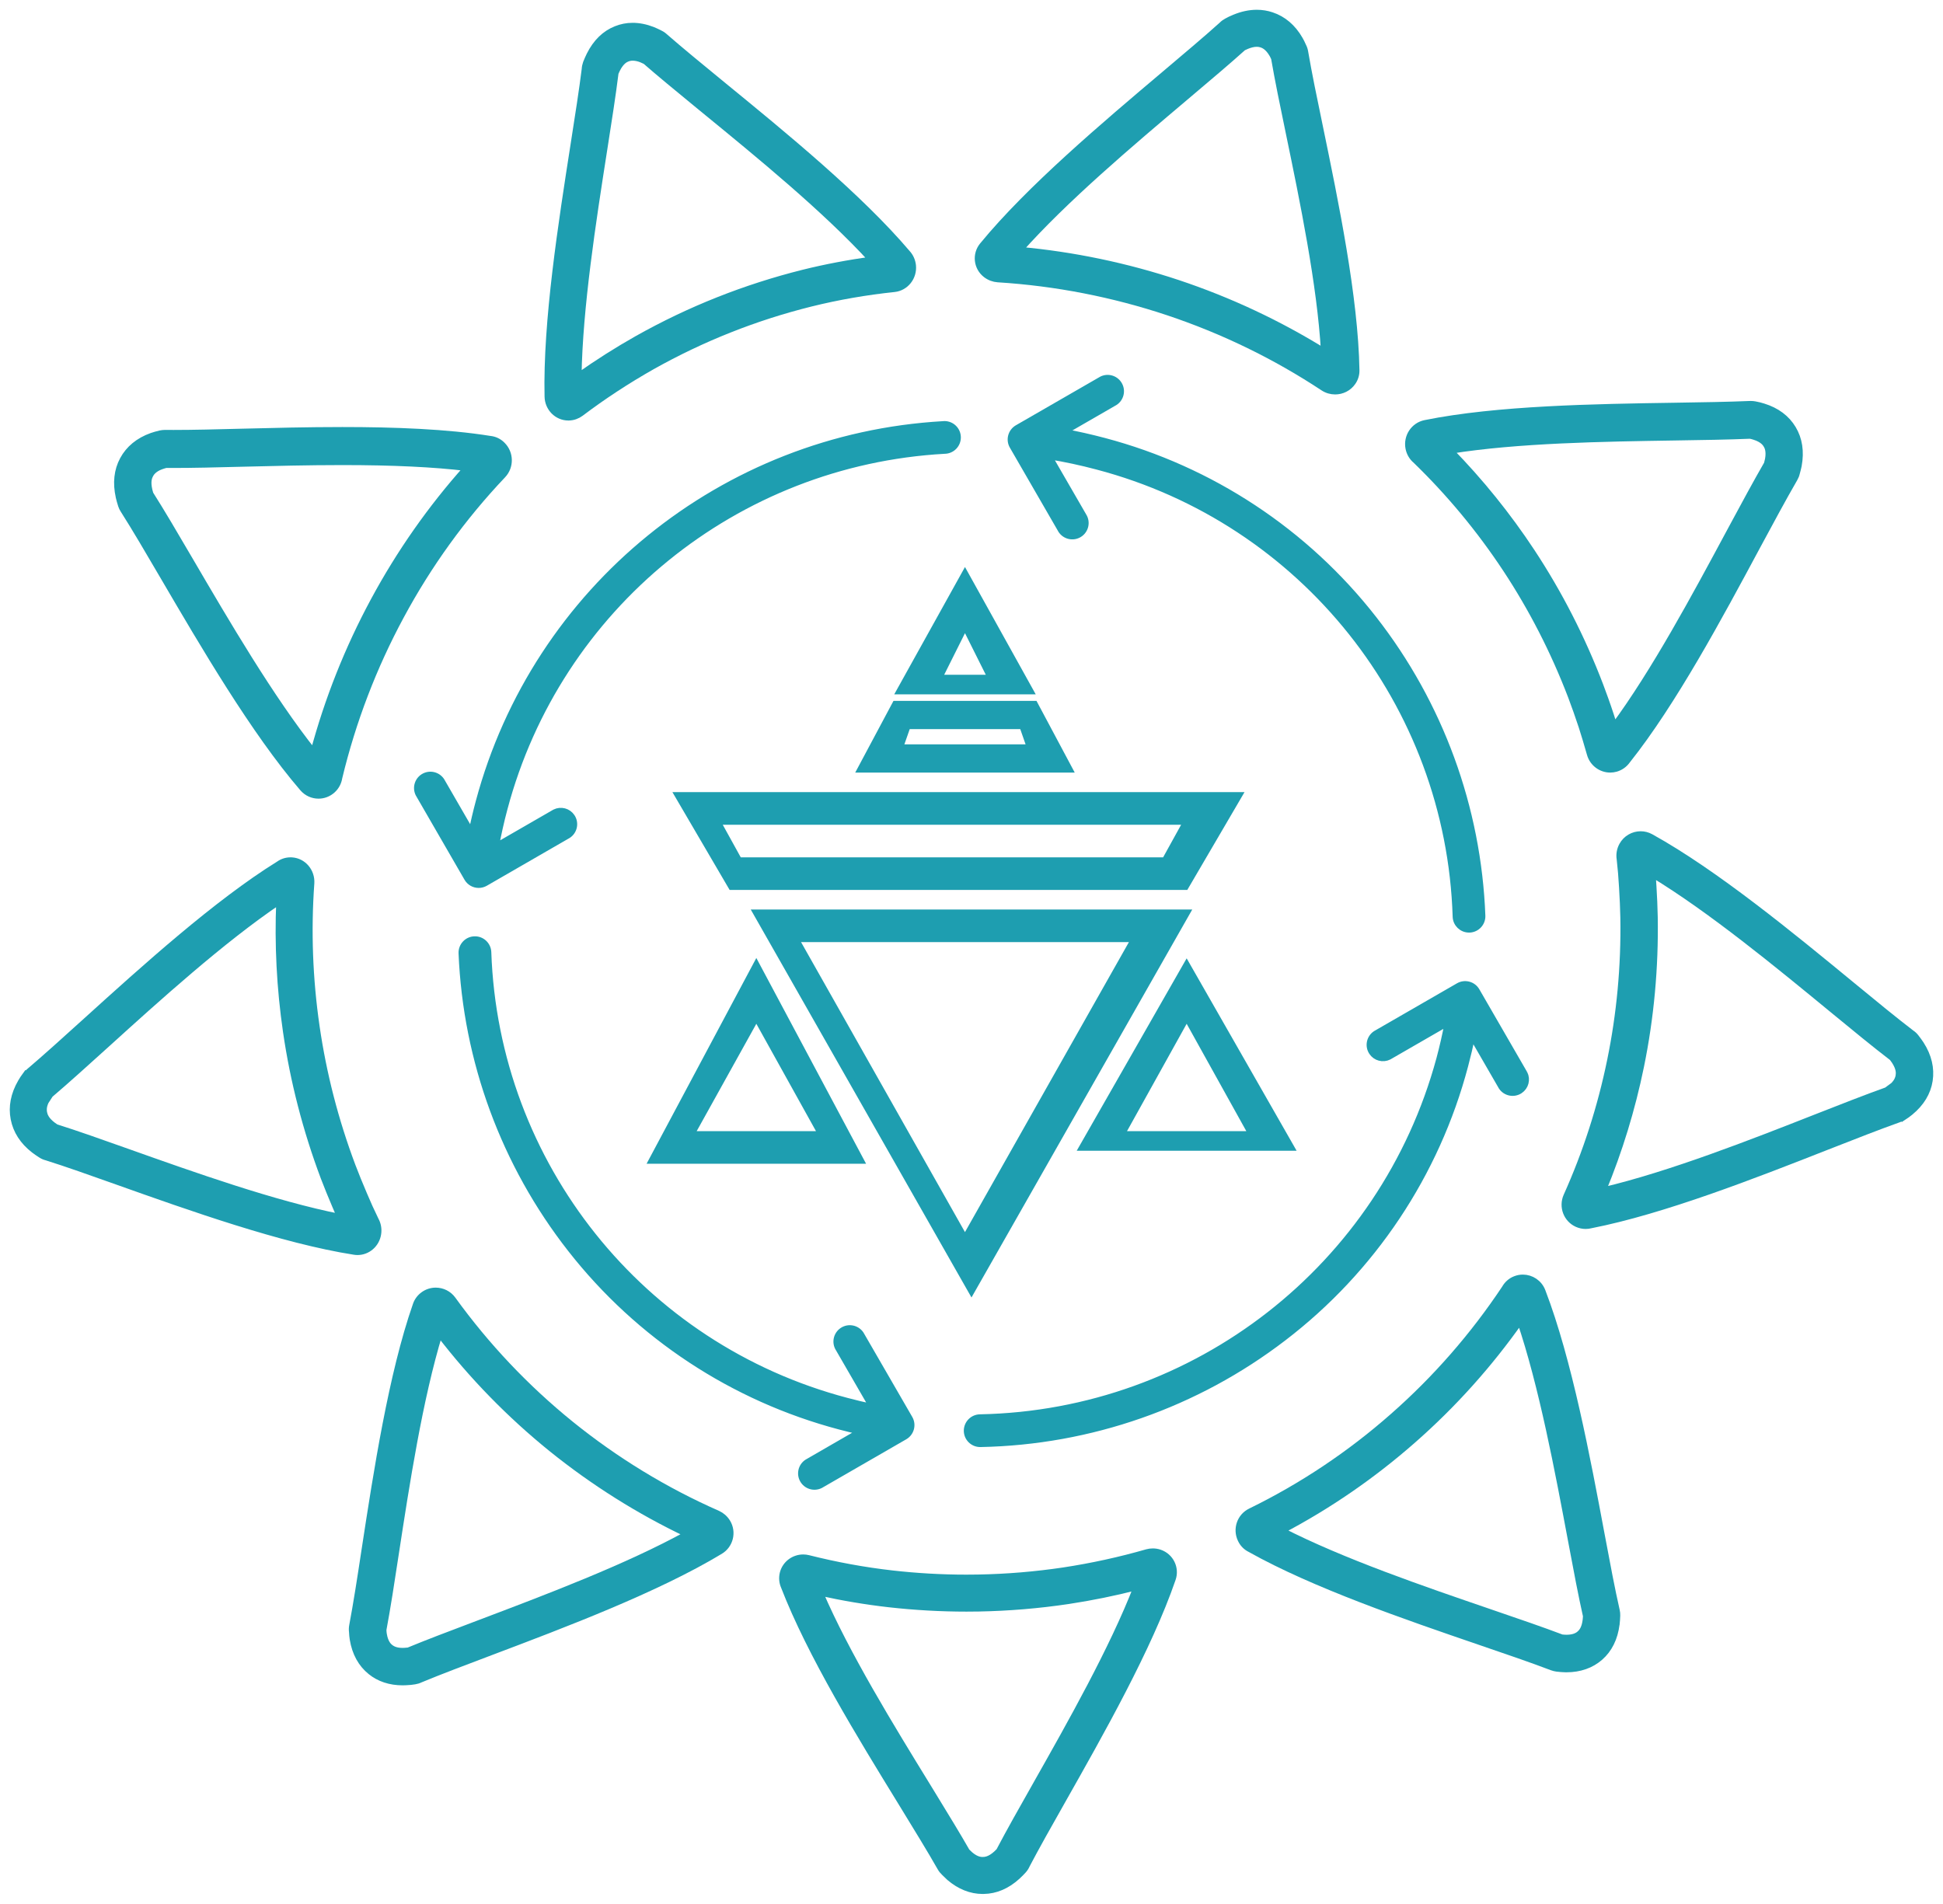
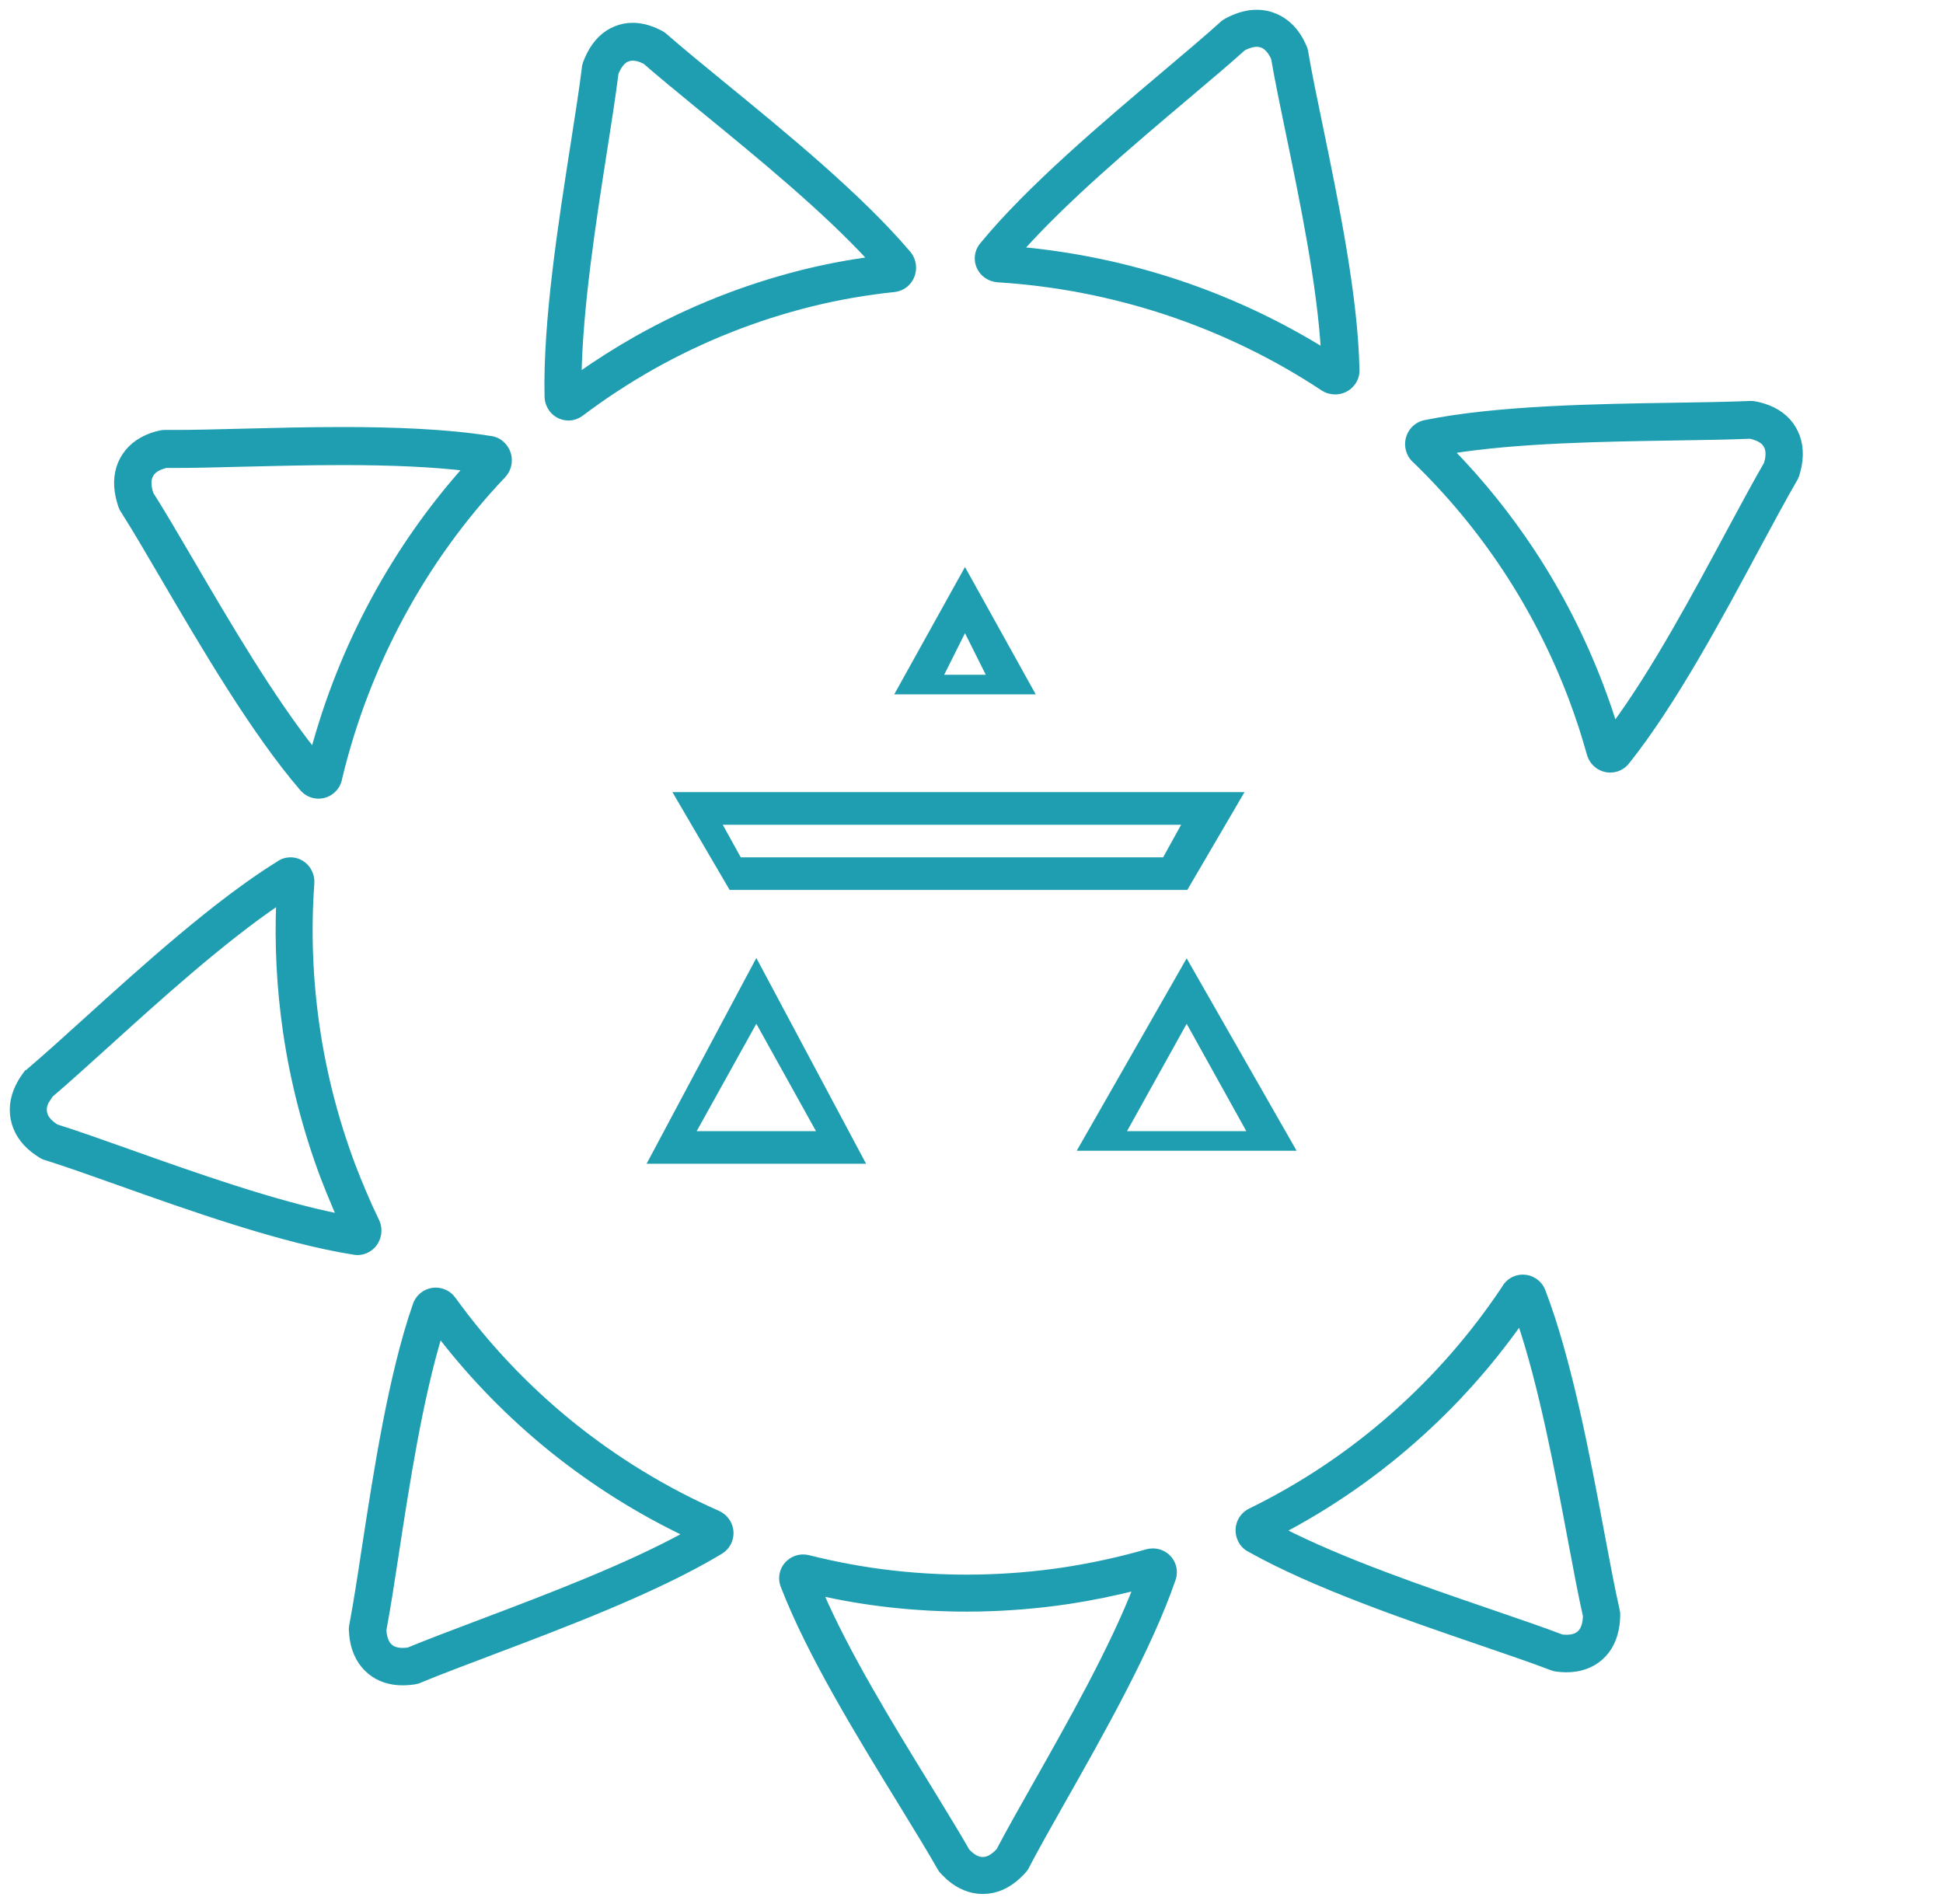
<svg xmlns="http://www.w3.org/2000/svg" width="149px" height="146px" viewBox="0 0 149 146" version="1.1">
  <title>Group 39</title>
  <g id="Page-1" stroke="none" stroke-width="1" fill="none" fill-rule="evenodd">
    <g id="LBV_Franchise_01-Desktop-Copy-3" transform="translate(-260, -1694)" fill="#1E9EB0" stroke="#1E9EB0" stroke-width="0.5">
      <g id="vision" transform="translate(0, 919)">
        <g id="Group-2" transform="translate(0, 384)">
          <g id="Group-39" transform="translate(261, 392)">
            <path d="M25.256,32 C22.595,32 19.956,32.066 17.563,32.127 C15.597,32.179 13.791,32.223 12.309,32.223 C12.082,32.223 11.864,32.223 11.652,32.219 C11.529,32.219 11.405,32.237 11.282,32.261 C11.051,32.313 10.845,32.38 10.638,32.446 C9.624,32.809 8.883,33.424 8.438,34.249 C7.991,35.074 7.886,36.035 8.124,37.105 L8.124,37.113 C8.173,37.314 8.231,37.533 8.305,37.76 C8.346,37.888 8.405,38.005 8.471,38.105 C9.361,39.504 10.383,41.247 11.52,43.192 L11.52,43.192 C14.604,48.464 18.495,55.117 22.221,59.444 C22.538,59.813 22.981,60 23.424,60 C23.8,60 24.177,59.866 24.479,59.596 C24.768,59.343 24.942,58.998 24.998,58.643 C26.038,54.316 27.637,50.131 29.748,46.224 C31.858,42.307 34.472,38.679 37.546,35.437 C38.165,34.788 38.149,33.761 37.513,33.13 C37.258,32.869 36.928,32.717 36.598,32.683 C33.264,32.148 29.234,32 25.256,32 M25.256,34.417 C29.141,34.417 32.287,34.567 34.817,34.873 C32.057,37.958 29.658,41.379 27.675,45.056 C25.688,48.738 24.134,52.648 23.049,56.699 C19.751,52.551 16.34,46.72 13.552,41.953 C12.329,39.863 11.391,38.265 10.515,36.885 C10.488,36.795 10.465,36.707 10.443,36.621 L10.43,36.566 C10.288,35.93 10.408,35.604 10.509,35.416 C10.569,35.305 10.752,34.966 11.359,34.749 C11.484,34.709 11.607,34.665 11.723,34.636 L12.309,34.639 C13.788,34.639 15.517,34.597 17.623,34.543 C19.951,34.485 22.59,34.417 25.256,34.417" id="Fill-7" />
            <path d="M21.281,65 C20.946,65 20.636,65.106 20.385,65.288 C15.625,68.238 10.075,73.253 5.658,77.255 C3.987,78.768 2.472,80.138 1.249,81.175 C1.151,81.259 1.062,81.351 0.997,81.451 L0.979,81.434 C0.842,81.618 0.727,81.801 0.613,81.993 C0.067,82.938 -0.112,83.883 0.067,84.801 C0.246,85.721 0.76,86.532 1.616,87.192 C1.779,87.318 1.966,87.443 2.161,87.568 C2.292,87.652 2.431,87.71 2.568,87.744 C4.109,88.228 5.943,88.881 7.964,89.599 L7.964,89.599 C13.579,91.596 20.67,94.121 26.18,94.981 C26.261,94.994 26.34,95 26.418,95 C27.187,95 27.862,94.423 27.981,93.619 C28.038,93.243 27.965,92.875 27.794,92.566 C27.483,91.93 27.182,91.271 26.889,90.569 C26.571,89.824 26.278,89.106 26.017,88.42 C24.697,84.91 23.784,81.335 23.262,77.748 C22.724,74.054 22.594,70.37 22.855,66.734 C22.911,65.84 22.259,65.063 21.387,65.003 C21.352,65.002 21.317,65 21.281,65 M20.435,68.091 C20.293,71.422 20.466,74.782 20.949,78.103 C21.501,81.901 22.473,85.662 23.837,89.293 C24.11,90.006 24.416,90.756 24.739,91.513 C24.857,91.796 24.977,92.075 25.102,92.355 C20.039,91.354 13.832,89.148 8.731,87.333 C6.746,86.627 4.87,85.961 3.287,85.462 C3.192,85.399 3.102,85.337 3.022,85.276 C2.519,84.888 2.403,84.55 2.361,84.331 C2.327,84.154 2.308,83.88 2.489,83.481 L2.841,82.937 C4.106,81.861 5.681,80.434 7.208,79.053 C10.986,75.628 16.046,71.043 20.435,68.091" id="Fill-4" />
            <path d="M95.376,0 C94.827,0 94.254,0.12 93.669,0.363 C93.444,0.452 93.243,0.55 93.069,0.649 C92.935,0.722 92.81,0.811 92.709,0.917 C91.517,1.993 90.006,3.263 88.328,4.682 L88.328,4.682 C83.738,8.561 77.937,13.459 74.357,17.826 C73.798,18.502 73.906,19.505 74.607,20.051 C74.882,20.263 75.2,20.377 75.516,20.4 C79.982,20.677 84.372,21.541 88.561,22.935 C92.784,24.345 96.791,26.292 100.48,28.729 C100.758,28.913 101.074,29 101.387,29 C101.904,29 102.412,28.757 102.723,28.305 C102.917,28.027 103.008,27.709 103,27.393 C102.907,21.819 101.396,14.517 100.196,8.708 C99.745,6.547 99.344,4.599 99.068,2.978 C99.044,2.824 98.993,2.669 98.918,2.53 C98.835,2.336 98.752,2.172 98.667,2.025 C98.134,1.096 97.399,0.477 96.515,0.184 C96.149,0.061 95.769,0 95.376,0 M95.376,2.339 C95.506,2.339 95.624,2.357 95.745,2.398 C95.863,2.439 96.227,2.559 96.574,3.16 C96.619,3.238 96.663,3.326 96.708,3.43 L96.724,3.469 C97.008,5.123 97.419,7.113 97.848,9.177 C98.932,14.411 100.256,20.813 100.55,25.977 C97.042,23.802 93.276,22.037 89.334,20.721 C85.373,19.404 81.281,18.551 77.172,18.181 C80.636,14.276 85.709,9.988 89.896,6.45 L90.242,6.157 C91.825,4.819 93.192,3.664 94.329,2.64 C94.405,2.601 94.493,2.56 94.607,2.515 C94.888,2.398 95.148,2.339 95.376,2.339" id="Fill-1" />
            <path d="M47.516,1 C47.074,1 46.651,1.082 46.249,1.245 C45.399,1.58 44.714,2.242 44.225,3.22 C44.119,3.43 44.038,3.631 43.955,3.832 C43.899,3.991 43.866,4.15 43.858,4.31 C43.669,5.825 43.36,7.834 43.009,10.061 C42.07,16.073 40.879,23.658 41.01,29.409 C41.026,30.295 41.727,31 42.587,31 C42.596,31 42.607,31 42.617,31 C42.96,30.992 43.269,30.875 43.522,30.691 C45.252,29.384 47.089,28.179 49.015,27.09 C50.908,26.028 52.883,25.081 54.931,24.269 C56.996,23.448 59.077,22.787 61.157,22.268 C63.279,21.741 65.426,21.372 67.58,21.146 C68.445,21.054 69.081,20.259 68.992,19.362 C68.951,18.995 68.804,18.676 68.575,18.425 C64.902,14.096 59.11,9.358 54.482,5.574 C52.719,4.126 51.128,2.826 49.944,1.788 C49.823,1.679 49.684,1.596 49.537,1.529 C49.365,1.446 49.203,1.37 49.039,1.303 C48.516,1.101 48.005,1 47.516,1 M47.516,3.403 C47.724,3.403 47.958,3.453 48.169,3.534 C48.269,3.575 48.367,3.621 48.503,3.685 C49.56,4.609 50.878,5.691 52.397,6.939 L53.022,7.453 C57.202,10.871 62.318,15.054 65.864,18.933 C64.073,19.173 62.311,19.509 60.604,19.932 C58.382,20.488 56.188,21.193 54.087,22.028 C51.977,22.864 49.891,23.859 47.885,24.986 C46.319,25.871 44.792,26.84 43.346,27.867 C43.427,22.579 44.458,15.969 45.302,10.565 L45.321,10.444 C45.646,8.377 45.982,6.224 46.181,4.613 L46.183,4.595 C46.219,4.505 46.259,4.416 46.309,4.316 C46.634,3.667 46.976,3.531 47.107,3.48 C47.235,3.429 47.37,3.403 47.516,3.403" id="Fill-9" />
            <path d="M133.259,30 C133.224,30 133.19,30.002 133.153,30.003 C131.541,30.07 129.574,30.104 127.385,30.137 L127.385,30.137 C121.376,30.229 113.804,30.345 108.289,31.465 C107.426,31.639 106.858,32.491 107.031,33.376 C107.105,33.751 107.302,34.077 107.574,34.302 C110.141,36.789 112.47,39.585 114.488,42.64 C116.47,45.644 118.158,48.916 119.5,52.43 C119.771,53.156 120.034,53.883 120.273,54.616 L120.299,54.693 C120.503,55.327 120.717,56.036 120.939,56.82 C121.138,57.534 121.784,58 122.481,58 C122.624,58 122.771,57.979 122.916,57.939 C123.286,57.831 123.582,57.606 123.788,57.313 C127.319,52.88 130.883,46.229 133.73,40.928 C134.791,38.959 135.747,37.182 136.602,35.705 C136.684,35.562 136.742,35.42 136.775,35.27 C136.832,35.079 136.874,34.885 136.915,34.702 C137.112,33.625 136.964,32.674 136.487,31.881 C136.01,31.08 135.245,30.505 134.215,30.187 C134.01,30.12 133.796,30.07 133.574,30.029 C133.468,30.01 133.364,30 133.259,30 M133.216,32.397 C133.312,32.418 133.412,32.442 133.528,32.479 C134.208,32.688 134.402,33.014 134.471,33.13 C134.533,33.234 134.723,33.55 134.599,34.231 C134.574,34.341 134.55,34.456 134.516,34.572 L134.512,34.584 C133.697,35.995 132.786,37.685 131.824,39.47 L131.656,39.783 L131.579,39.925 C129.018,44.691 125.884,50.525 122.785,54.717 C122.703,54.448 122.621,54.19 122.541,53.944 L122.517,53.867 C122.242,53.022 121.941,52.201 121.702,51.566 C120.319,47.942 118.552,44.491 116.45,41.307 C114.617,38.53 112.516,35.927 110.193,33.552 C115.346,32.717 121.988,32.616 127.42,32.531 C129.605,32.499 131.55,32.466 133.216,32.397" id="Fill-11" />
-             <path d="M124.814,63 C124.247,63 123.697,63.304 123.406,63.838 C123.225,64.169 123.169,64.539 123.226,64.887 C123.305,65.588 123.367,66.31 123.408,67.068 C123.457,67.874 123.492,68.648 123.507,69.379 C123.569,73.118 123.221,76.778 122.498,80.307 C121.754,83.944 120.624,87.43 119.139,90.732 C118.781,91.546 119.138,92.499 119.947,92.86 C120.16,92.956 120.381,93 120.596,93 C120.733,93 120.868,92.983 120.997,92.948 C126.526,91.864 133.512,89.131 139.074,86.944 C141.177,86.119 143.086,85.371 144.601,84.833 C144.722,84.79 144.839,84.736 144.935,84.664 L144.945,84.686 C145.139,84.562 145.31,84.43 145.484,84.292 C146.324,83.602 146.817,82.783 146.959,81.863 C147.1,80.941 146.888,80.005 146.299,79.087 C146.187,78.914 146.051,78.731 145.907,78.545 C145.811,78.421 145.7,78.318 145.578,78.239 C144.278,77.245 142.755,75.994 141.078,74.614 L141.078,74.614 C136.416,70.778 130.531,65.935 125.583,63.199 C125.338,63.064 125.075,63 124.814,63 M125.714,66.027 C130.191,68.739 135.345,72.977 139.578,76.46 C141.228,77.816 142.785,79.097 144.119,80.118 C144.188,80.208 144.255,80.299 144.308,80.383 C144.656,80.922 144.651,81.276 144.616,81.496 C144.589,81.674 144.514,81.935 144.206,82.246 L143.686,82.629 C142.116,83.19 140.133,83.969 138.212,84.723 C133.454,86.594 127.081,89.098 121.904,90.312 C123.171,87.255 124.149,84.058 124.819,80.788 C125.585,77.05 125.94,73.198 125.875,69.33 C125.86,68.569 125.825,67.761 125.774,66.941 C125.757,66.636 125.738,66.332 125.714,66.027" id="Fill-15" />
            <path d="M87.403,118 C87.254,118 87.107,118.02 86.967,118.058 C84.889,118.656 82.745,119.126 80.556,119.459 C78.405,119.779 76.217,119.964 74.006,120.003 C73.707,120.008 73.408,120.011 73.11,120.011 C71.188,120.011 69.296,119.9 67.44,119.691 C65.255,119.444 63.1,119.044 60.985,118.511 C60.855,118.478 60.724,118.463 60.594,118.463 C59.884,118.463 59.231,118.936 59.047,119.654 C58.962,120.004 58.994,120.346 59.125,120.652 C61.135,125.865 65.014,132.178 68.111,137.221 C69.29,139.149 70.356,140.879 71.124,142.233 C71.202,142.374 71.306,142.499 71.423,142.61 C71.556,142.745 71.685,142.87 71.816,142.988 C72.604,143.659 73.464,144 74.353,144 C74.382,144 74.408,144 74.437,143.999 C75.352,143.985 76.225,143.616 77.018,142.89 C77.189,142.736 77.334,142.58 77.48,142.424 C77.587,142.3 77.672,142.166 77.734,142.022 C78.424,140.705 79.396,138.976 80.48,137.064 L80.48,137.064 C83.4,131.9 87.092,125.385 88.912,120.09 C89.2,119.266 88.761,118.371 87.929,118.086 C87.754,118.027 87.576,118 87.403,118 M86.179,120.696 C84.317,125.494 81.108,131.172 78.482,135.815 L78.423,135.921 C77.416,137.696 76.373,139.546 75.638,140.949 L75.631,140.965 C75.566,141.032 75.498,141.102 75.418,141.174 C74.891,141.655 74.522,141.661 74.353,141.664 C74.235,141.664 73.88,141.664 73.394,141.25 C73.313,141.178 73.235,141.104 73.129,140.998 C72.44,139.789 71.558,138.347 70.542,136.685 L70.128,136.008 C67.328,131.451 63.903,125.876 61.86,121.12 C63.636,121.515 65.417,121.814 67.174,122.013 C69.15,122.235 71.147,122.347 73.11,122.347 C73.422,122.347 73.735,122.344 74.046,122.339 C76.326,122.298 78.633,122.107 80.913,121.767 C82.694,121.498 84.465,121.137 86.179,120.696" id="Fill-20" />
            <path d="M32.416,98 C32.091,98 31.763,98.098 31.478,98.304 C31.203,98.503 31.006,98.775 30.904,99.08 C29.04,104.418 27.894,111.883 26.982,117.825 C26.648,120.033 26.339,122.024 26.029,123.662 C25.999,123.818 25.991,123.983 26.013,124.141 C26.021,124.354 26.043,124.538 26.068,124.707 C26.241,125.772 26.708,126.614 27.43,127.194 C28.084,127.723 28.913,128 29.878,128 C29.965,128 30.052,127.997 30.142,127.992 C30.383,127.984 30.603,127.959 30.801,127.926 C30.949,127.902 31.098,127.859 31.228,127.793 C32.715,127.175 34.566,126.479 36.622,125.701 L36.622,125.701 C42.253,123.573 49.363,120.887 54.224,117.948 C54.981,117.496 55.229,116.505 54.767,115.746 C54.585,115.45 54.33,115.233 54.044,115.102 C49.984,113.317 46.2,110.998 42.786,108.244 C39.347,105.463 36.299,102.242 33.717,98.666 C33.402,98.231 32.913,98 32.416,98 M32.69,101.262 C35.194,104.527 38.082,107.491 41.293,110.089 C44.52,112.691 48.032,114.898 51.727,116.652 C47.137,119.189 40.915,121.542 35.782,123.483 L35.345,123.649 C33.408,124.381 31.736,125.014 30.322,125.6 C30.239,125.611 30.144,125.619 30.022,125.624 L29.878,125.629 C29.466,125.629 29.156,125.538 28.92,125.347 C28.823,125.27 28.527,125.031 28.415,124.338 C28.4,124.248 28.389,124.15 28.385,124.037 L28.383,123.994 C28.696,122.324 29.01,120.291 29.33,118.18 C30.151,112.827 31.157,106.28 32.69,101.262" id="Fill-13" />
            <path d="M115.781,97 C115.591,97 115.398,97.035 115.21,97.108 C114.856,97.241 114.579,97.5 114.406,97.808 C111.984,101.449 109.087,104.765 105.805,107.646 C102.52,110.537 98.861,112.986 94.903,114.919 C94.107,115.304 93.777,116.261 94.159,117.064 C94.311,117.394 94.567,117.647 94.865,117.793 C99.763,120.544 106.834,122.97 112.461,124.898 C114.599,125.628 116.534,126.291 118.014,126.857 C118.13,126.9 118.251,126.929 118.375,126.948 C118.608,126.981 118.823,126.991 119.038,126.999 C119.064,127 119.091,127 119.118,127 C120.152,127 121.023,126.689 121.7,126.096 C122.392,125.487 122.814,124.636 122.949,123.564 L122.952,123.557 C122.973,123.353 122.993,123.131 122.999,122.894 C123.004,122.764 122.988,122.634 122.962,122.518 C122.597,120.917 122.227,118.952 121.817,116.759 L121.817,116.761 C120.705,110.819 119.3,103.321 117.269,98.03 C117.024,97.389 116.418,97 115.781,97 M115.575,100.281 C117.266,105.257 118.496,111.828 119.504,117.202 C119.945,119.556 120.287,121.358 120.642,122.939 C120.637,123.032 120.629,123.123 120.62,123.21 L120.614,123.264 C120.533,123.9 120.312,124.16 120.154,124.3 C120.064,124.379 119.789,124.62 119.137,124.622 C119.008,124.616 118.879,124.614 118.76,124.598 C117.297,124.043 115.459,123.41 113.216,122.644 C108.134,120.903 101.912,118.774 97.262,116.386 C100.876,114.489 104.263,112.156 107.349,109.443 C110.441,106.729 113.204,103.651 115.575,100.281" id="Fill-18" />
            <path d="M90,73 L82,87 L98,87 L90,73 Z M90,77 L95,86 L85,86 L90,77 Z" id="Fill-23" />
            <path d="M57,73 L49,88 L65,88 L57,73 Z M57,77 L62,86 L52,86 L57,77 Z" id="Fill-23" />
            <path d="M73,43 L68,52 L78,52 L73,43 Z M73,47 L75,51 L71,51 L73,47 Z" id="Fill-27" />
-             <path d="M78.333,53 L81,58 L65,58 L67.668,53 L78.333,53 Z M77.416,54.665 L68.586,54.665 L68,56.336 L78,56.336 L77.416,54.665 Z" id="Fill-29" />
            <path d="M94,60 L51,60 L55.095,67 L89.905,67 L94,60 Z M90,62 L88.342,65 L55.658,65 L54,62 L90,62 Z" id="Fill-31" />
-             <path d="M90,69 L57,69 L73.499,98 L90,69 Z M86,71 L72.999,94 L60,71 L86,71 Z" id="Fill-33" />
-             <path d="M80.327,39.557 C80.574,40.055 81.177,40.257 81.675,40.011 C82.173,39.764 82.375,39.161 82.128,38.665 C82.109,38.626 82.087,38.588 82.064,38.553 L79.414,33.969 C80.667,34.171 81.91,34.438 83.138,34.765 C98.946,38.924 110.138,52.974 110.648,69.303 C110.667,69.843 111.113,70.271 111.653,70.271 L111.689,70.271 C112.242,70.251 112.675,69.786 112.656,69.234 C112.342,60.96 109.43,52.993 104.331,46.466 C99.117,39.786 91.857,34.997 83.663,32.829 C82.631,32.556 81.585,32.319 80.534,32.127 L84.385,29.905 C84.882,29.659 85.086,29.055 84.838,28.558 C84.592,28.062 83.99,27.858 83.492,28.105 C83.453,28.124 83.416,28.146 83.38,28.17 L77.025,31.834 C76.546,32.114 76.382,32.725 76.658,33.205 L80.327,39.557 Z M115.896,81.345 L112.225,74.992 C111.947,74.514 111.334,74.351 110.854,74.628 L104.497,78.294 C104.036,78.604 103.911,79.227 104.221,79.688 C104.5,80.108 105.05,80.255 105.502,80.03 L110.034,77.416 C109.857,78.354 109.645,79.289 109.398,80.21 C105.069,96.183 90.714,107.388 74.159,107.716 C73.603,107.721 73.157,108.174 73.16,108.73 C73.165,109.284 73.618,109.731 74.173,109.726 L74.19,109.726 C82.601,109.564 90.74,106.715 97.414,101.597 C104.241,96.376 109.139,89.035 111.337,80.729 C111.541,79.963 111.723,79.189 111.885,78.411 L114.159,82.348 C114.467,82.809 115.091,82.933 115.553,82.624 C115.973,82.344 116.12,81.795 115.896,81.343 L115.896,81.345 Z M35.707,66.846 C35.884,66.846 36.056,66.8 36.208,66.712 L42.564,63.044 C43.027,62.736 43.15,62.112 42.842,61.651 C42.561,61.231 42.013,61.084 41.559,61.309 L37.01,63.933 C37.192,62.949 37.412,61.97 37.671,61.004 C41.796,45.515 55.424,34.437 71.438,33.552 C71.992,33.548 72.438,33.093 72.433,32.539 C72.429,31.984 71.975,31.538 71.419,31.542 C71.387,31.542 71.356,31.545 71.324,31.549 C54.454,32.509 40.104,44.175 35.731,60.486 C35.517,61.283 35.329,62.089 35.165,62.899 L32.907,58.991 C32.659,58.493 32.057,58.291 31.559,58.537 C31.061,58.784 30.858,59.387 31.106,59.884 C31.125,59.922 31.145,59.96 31.171,59.996 L34.841,66.349 C35.021,66.657 35.35,66.846 35.707,66.846 Z M68.741,107.792 C69.017,108.272 68.853,108.885 68.374,109.163 L62.016,112.831 C61.553,113.139 60.929,113.015 60.621,112.554 C60.313,112.092 60.436,111.468 60.899,111.16 C60.934,111.136 60.972,111.114 61.01,111.095 L65.02,108.78 C64.478,108.66 63.937,108.531 63.402,108.387 C55.228,106.222 47.985,101.451 42.776,94.795 C37.68,88.291 34.756,80.353 34.414,72.1 C34.394,71.545 34.827,71.078 35.381,71.058 C35.936,71.035 36.404,71.468 36.426,72.024 C36.988,88.305 48.164,102.294 63.926,106.448 C64.587,106.625 65.252,106.783 65.922,106.924 L63.332,102.444 C63.023,101.983 63.147,101.359 63.609,101.051 C64.07,100.742 64.694,100.866 65.004,101.327 C65.028,101.364 65.048,101.4 65.069,101.44 L68.741,107.792 Z" id="Stroke-37" />
          </g>
        </g>
      </g>
    </g>
  </g>
</svg>